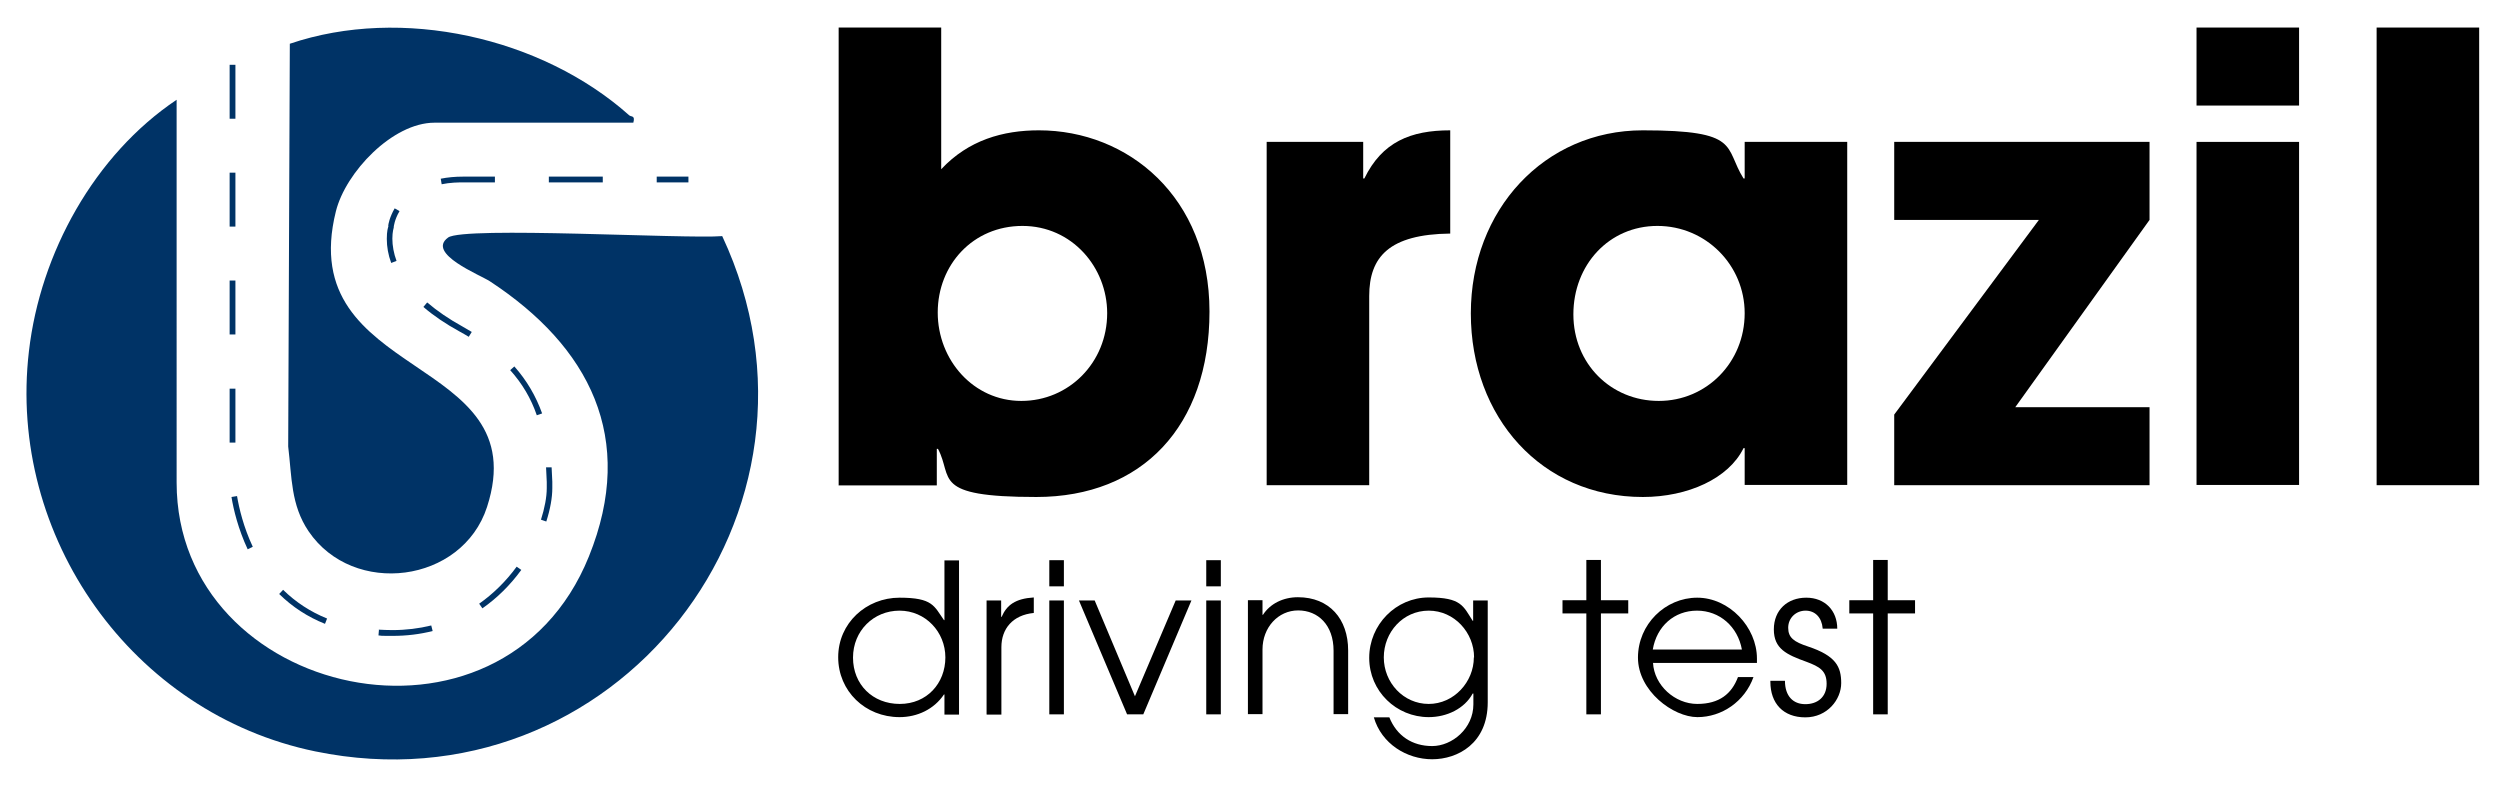
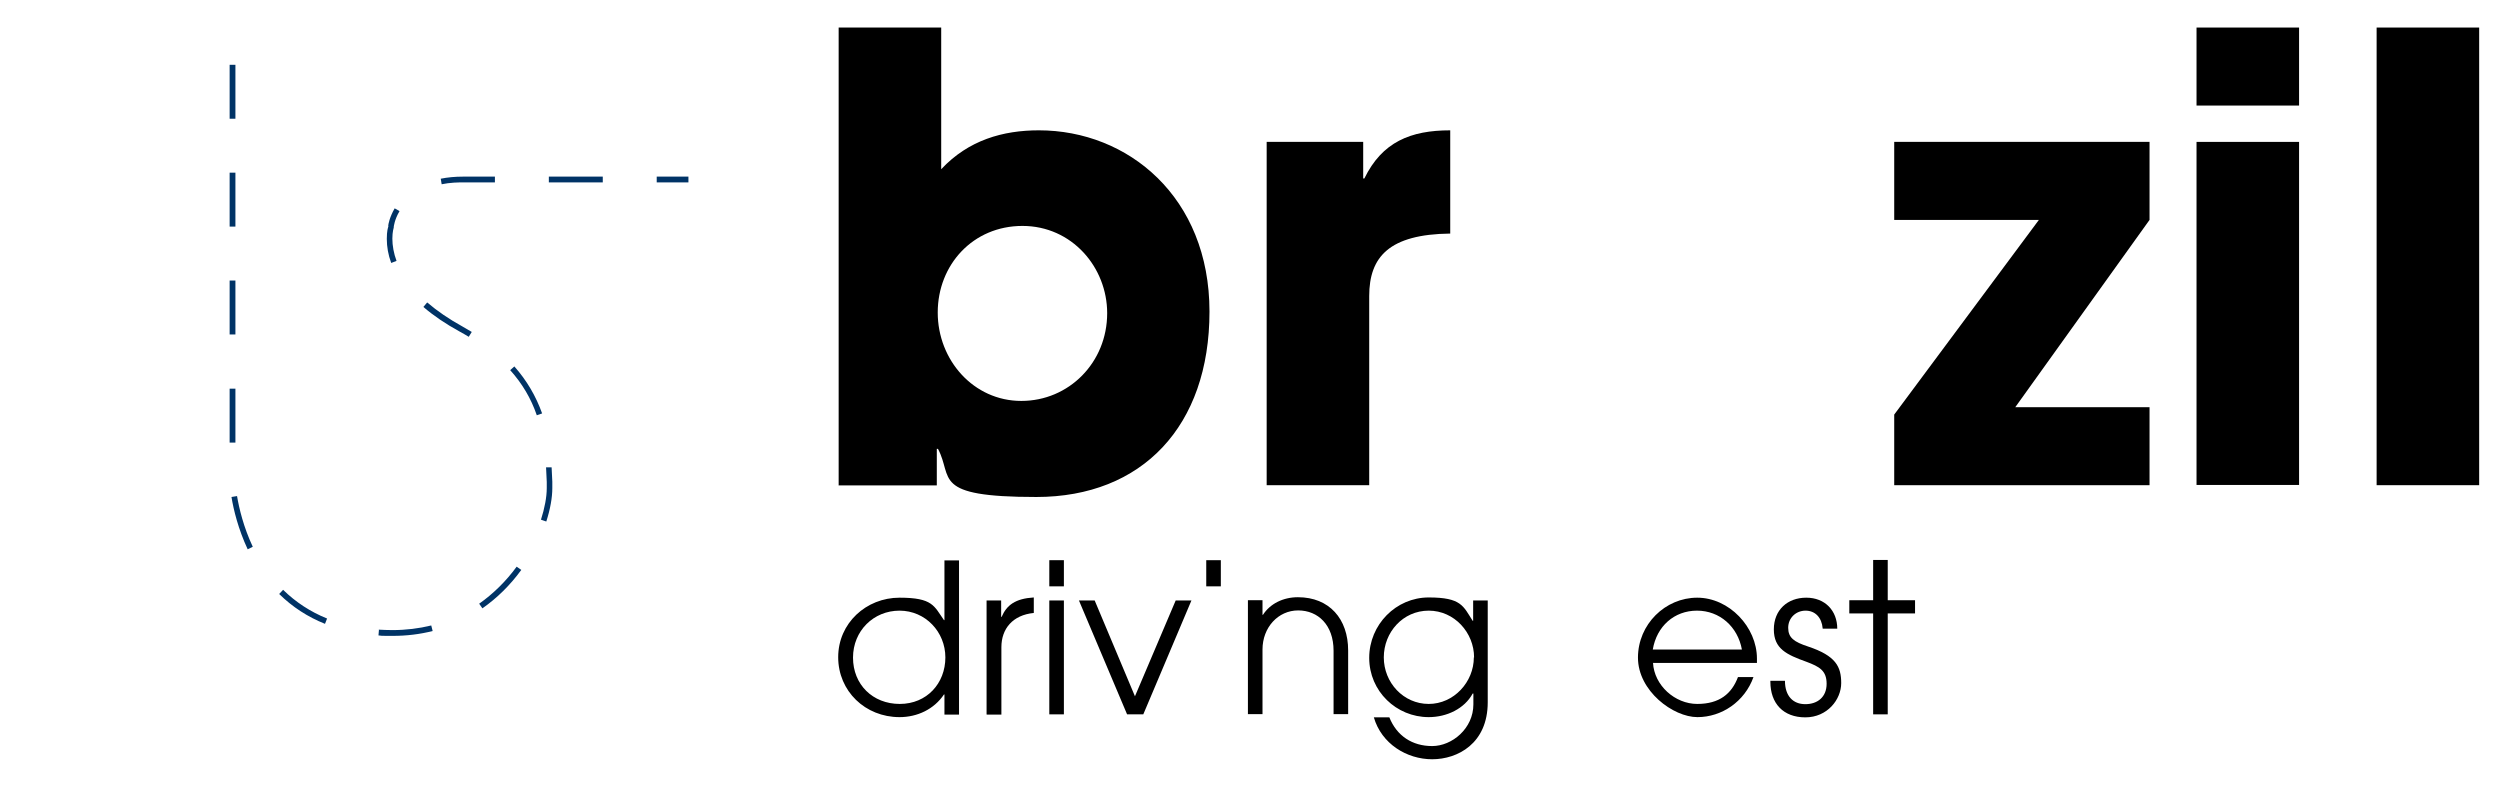
<svg xmlns="http://www.w3.org/2000/svg" id="Layer_1" version="1.1" viewBox="0 0 1080 340">
  <defs>
    <style>
      .st0 {
        fill: #036;
      }
    </style>
  </defs>
  <g>
-     <path class="st0" d="M76.3,43.1c-35.5,23.8-58.9,66.2-63.8,108.6-9.4,80.1,44.6,156.6,123.7,172.9,129.2,26.6,231.4-103.8,175.8-222.6-15.7,1.3-111.5-4.3-118.4.6-9.6,6.9,13.9,16.2,18,18.9,43,28.2,63.5,67.7,42.8,118.9-37.6,93.1-178.1,61.1-178.1-31.9V43.1h0Z" />
-     <path class="st0" d="M273.6,53c.9-3.3-.9-2.4-1.8-3.2C234,16.1,173.5,2.5,125.2,18.9l-.7,174c1.6,13.2,1.1,25.2,8.8,36.6,19.3,28.5,66.4,22.5,77.1-10.5,21.5-66.4-83.6-54.2-65.3-127.7,4.2-16.9,24.5-38.3,42.6-38.3h85.9Z" />
    <path class="st0" d="M163.5,272c1.9.1,3.9.2,6,.2,5.8,0,11.5-.7,16.8-2l.6,2.4c-5.5,1.4-11.3,2.1-17.3,2.1s-4.1,0-6.1-.2l.2-2.4h0ZM122.3,254.8c5.4,5.3,11.8,9.5,19,12.4l-.9,2.3c-7.5-3-14.1-7.3-19.8-12.9l1.7-1.8h0ZM223.2,244.8l2,1.4c-4.8,6.6-10.5,12.2-16.8,16.6l-1.4-2c6.1-4.3,11.6-9.7,16.2-16h0ZM102.4,214.3c.9,5.3,2.8,13.4,6.8,21.9l-2.2,1.1c-4.1-8.8-6.1-17.1-7-22.6l2.4-.4h0ZM236.2,210.9v-2.7c-.1-2-.2-4.1-.3-6.3h2.4c.1,2.1.2,4.2.3,6.2v1.9c0,.3,0,.6,0,.9,0,4.1-.9,9.1-2.6,14.4l-2.3-.8c1.6-5,2.5-9.8,2.5-13.6h0ZM101.7,167.9v23.3h-2.5v-23.3h2.5ZM222.2,158.3c5.4,6.1,9.3,12.8,12,20.3l-2.3.8c-2.5-7.3-6.3-13.7-11.5-19.5l1.8-1.6h0ZM184.6,130.7c4.2,3.6,9.3,7.1,15.1,10.3,1.4.8,2.8,1.6,4.1,2.4l-1.3,2.1c-1.3-.8-2.7-1.6-4-2.3-6-3.3-11.2-6.8-15.6-10.6l1.6-1.9h0ZM101.7,121.2v23.3h-2.5v-23.3h2.5ZM167.7,97.7c0-.7.6-3.9,2.8-7.7l2.1,1.2c-2.2,3.7-2.5,6.8-2.5,6.8v.3c0,0-.6,1.8-.6,4.8s.6,6.4,1.8,9.6l-2.3.9c-1.3-3.5-1.9-7-1.9-10.4s.5-4.9.7-5.4h0ZM101.7,74.6v23.3h-2.5v-23.3h2.5ZM200,76.3c.7,0,1.3,0,2,0h11.8v2.5h-11.8c-4.1-.1-7.8.1-11.2.8l-.4-2.4c3-.6,6.2-.9,9.7-.9h0ZM260.4,76.3v2.5h-23.3v-2.5h23.3ZM297.4,76.3v2.5h-13.7v-2.5h13.7ZM101.7,28v23.3h-2.5v-23.3s2.5,0,2.5,0Z" />
  </g>
  <g>
    <g>
      <path d="M408,308.6v-8.6h-.2c-4.3,6.4-11.5,9.8-19.2,9.8-14.8,0-26.5-11.2-26.5-25.9s12.1-25.7,26.5-25.7,14.9,3.6,19.2,9.7h.2v-25.8h6.3v66.6h-6.3ZM408.4,284c0-11-8.6-20.2-19.8-20.2s-20.1,8.7-20.1,20.3,8.5,20,20.2,20,19.7-8.9,19.7-20.1h0Z" />
      <path d="M426.2,308.6v-49.2h6.3v7.1h.2c2.2-5.1,5.9-7.9,13.9-8.4v6.7h0c-9.1.9-14,6.8-14,14.8v29.1h-6.3,0Z" />
      <path d="M453.3,253.3v-11.3h6.3v11.3h-6.3ZM453.3,308.6v-49.2h6.3v49.2h-6.3Z" />
      <path d="M486.9,308.6l-20.8-49.2h6.8l17.4,41.4,17.6-41.4h6.8l-20.8,49.2h-6.9Z" />
-       <path d="M521.1,253.3v-11.3h6.3v11.3h-6.3ZM521.1,308.6v-49.2h6.3v49.2h-6.3Z" />
+       <path d="M521.1,253.3v-11.3h6.3v11.3h-6.3ZM521.1,308.6v-49.2v49.2h-6.3Z" />
      <path d="M576.1,308.6v-27.5c0-11.1-6.7-17.4-15.3-17.4s-15.4,7.3-15.4,16.9v27.9h-6.3v-49.2h6.3v6.3h.2c3.1-4.8,8.7-7.6,15.1-7.6,13.6,0,21.7,9.4,21.7,23v27.5h-6.3,0Z" />
      <path d="M636.4,299.6h-.2c-3.5,6.5-11.1,10.2-19,10.2-14,0-25.7-11.2-25.7-25.6s11.6-26.1,25.7-26.1,14.9,3.7,19,10.1h.2v-8.8h6.3v44c0,17.8-13,24.6-24,24.6s-21.9-6.7-25.2-18.1h6.7c3.2,8,9.9,12.4,18.5,12.4s17.8-7.6,17.8-18v-4.7h0ZM636.8,284c0-10.7-8.5-20.2-19.6-20.2s-19.4,9.3-19.4,20.2,8.5,20.1,19.4,20.1,19.5-9.5,19.5-20.1h0Z" />
-       <path d="M685.3,308.6v-43.6h-10.3v-5.7h10.3v-17.4h6.3v17.4h11.8v5.7h-11.8v43.6h-6.3Z" />
      <path d="M714.1,286.3c.5,9.8,9.5,17.8,19.1,17.8s14.9-4.4,17.6-11.6h6.7c-3.8,10.6-13.7,17.3-24.2,17.3s-25.7-11.3-25.7-25.7,11.8-25.9,25.6-25.9,25.8,12.7,25.8,26.3,0,1.3,0,1.9h-44.8,0ZM752.5,280.6c-1.8-9.9-9.6-16.8-19.4-16.8s-17.4,6.7-19.1,16.8h38.4,0Z" />
      <path d="M787.4,271.5c-.4-4.8-3.3-7.7-7.4-7.7s-7.5,3.1-7.5,7.4,2.5,6.1,8.6,8.1c12,4,14.3,8.7,14.3,15.8s-6,14.8-15.5,14.8-15.1-6-15.1-15.4v-.4h6.3c0,6.6,3.5,10.1,8.8,10.1s9.2-3.1,9.2-8.8-3.1-7.4-8.7-9.5c-8.6-3.1-14.1-5.6-14.1-14s5.9-13.7,14-13.7,13.4,5.6,13.4,13.4h-6.3,0Z" />
      <path d="M809.2,308.6v-43.6h-10.3v-5.7h10.3v-17.4h6.3v17.4h11.8v5.7h-11.8v43.6h-6.3Z" />
    </g>
    <g>
      <path d="M362.3,209.6V11.9h44.3v61.2c11.8-12.6,26.7-16.8,42.2-16.8,38.5,0,73.7,28.8,73.7,78.3s-29.1,80.1-74.8,80.1-35.8-8.3-42.5-20.8h-.5v15.8h-42.5ZM478.3,135.3c0-19.8-15.2-37.7-36.6-37.7s-36.6,16.8-36.6,37.4,15.5,38.2,36.1,38.2,37.1-16.6,37.1-37.9Z" />
      <path d="M547.2,209.6V61.3h41.7v15.8h.5c7.7-15.8,20-20.8,37.1-20.8v44.6c-26.4.3-35,10.1-35,27v81.7h-44.3,0Z" />
-       <path d="M753.7,209.6v-16h-.5c-6.4,13.1-24,21.1-43.5,21.1-43.8,0-74.3-34.5-74.3-79.3s31.8-79.1,74.3-79.1,35,7.2,43.5,20.8h.5v-15.8h44.3v148.2h-44.3ZM753.7,135.3c0-20.8-16.8-37.7-37.7-37.7s-36.3,16.8-36.3,38.2,16.3,37.4,36.9,37.4,37.1-16.6,37.1-37.9h0Z" />
      <path d="M818.3,209.6v-30.5l62.5-84.1h-62.5v-33.7h110.3v33.7l-58,80.9h58v33.7h-110.3Z" />
      <path d="M948.9,45.6V11.9h44.3v33.7h-44.3ZM948.9,209.6V61.3h44.3v148.2h-44.3Z" />
      <path d="M1026.7,209.6V11.9h44.3v197.7h-44.3Z" />
    </g>
  </g>
</svg>